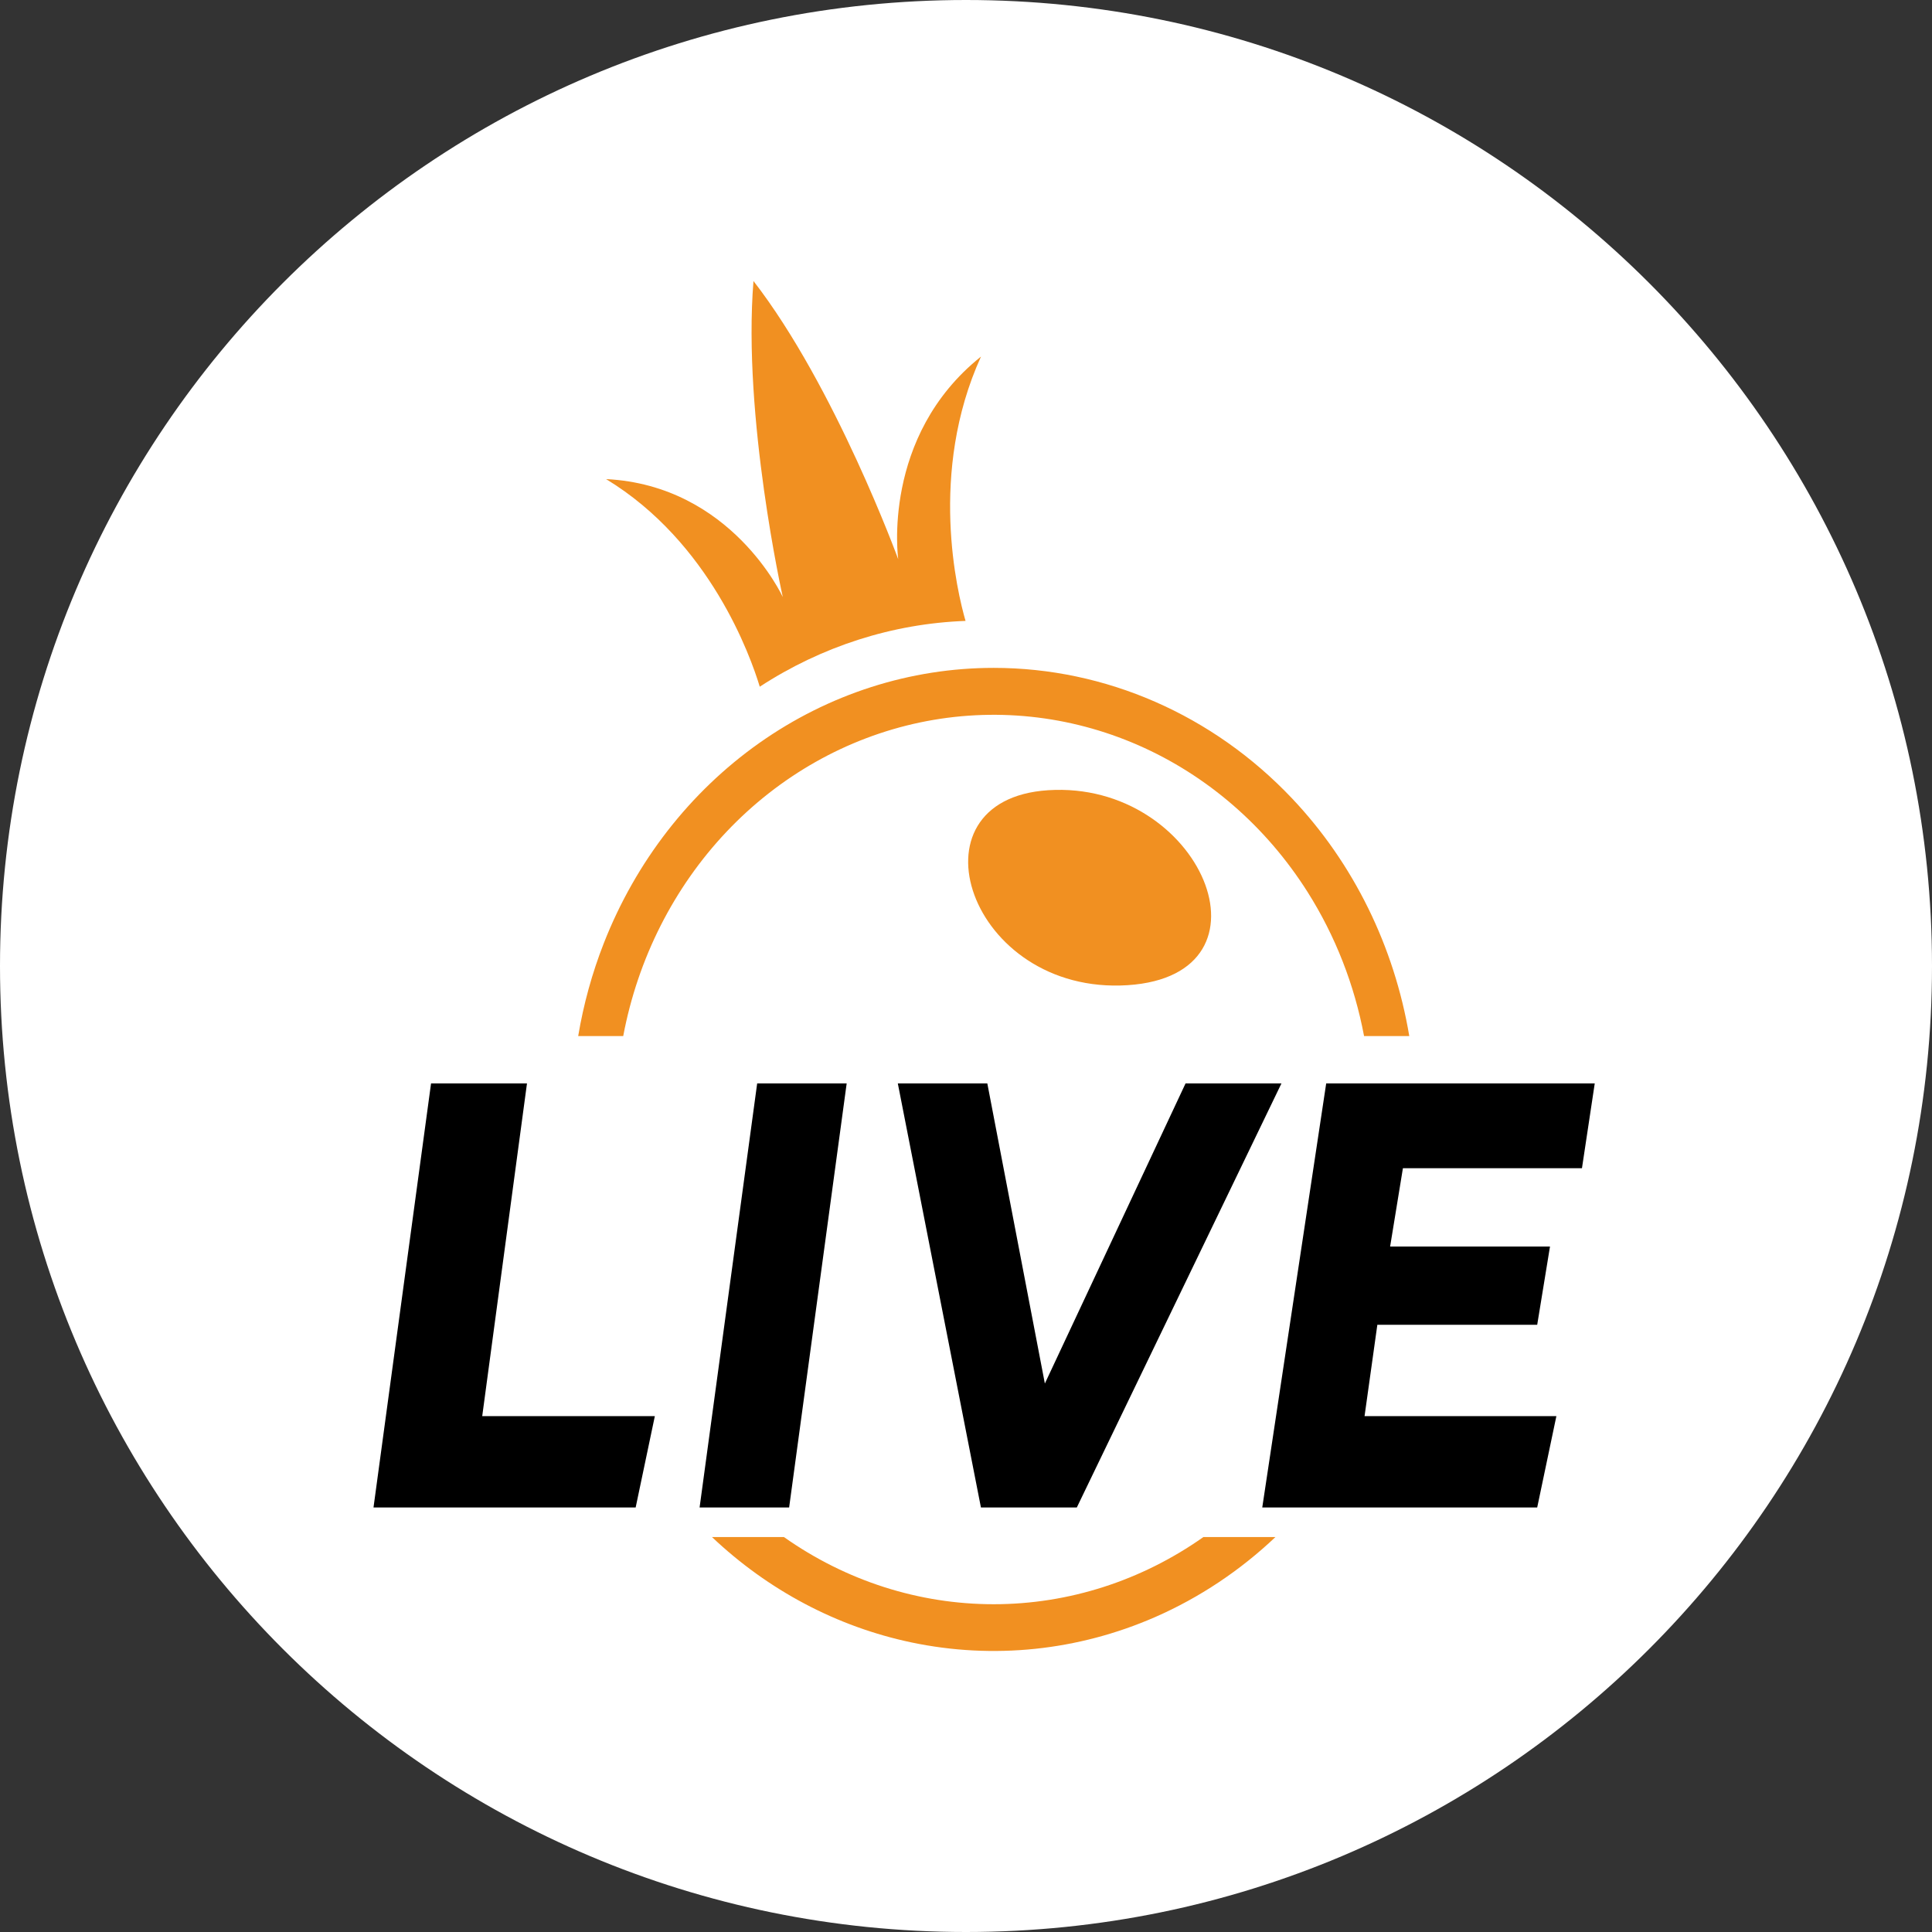
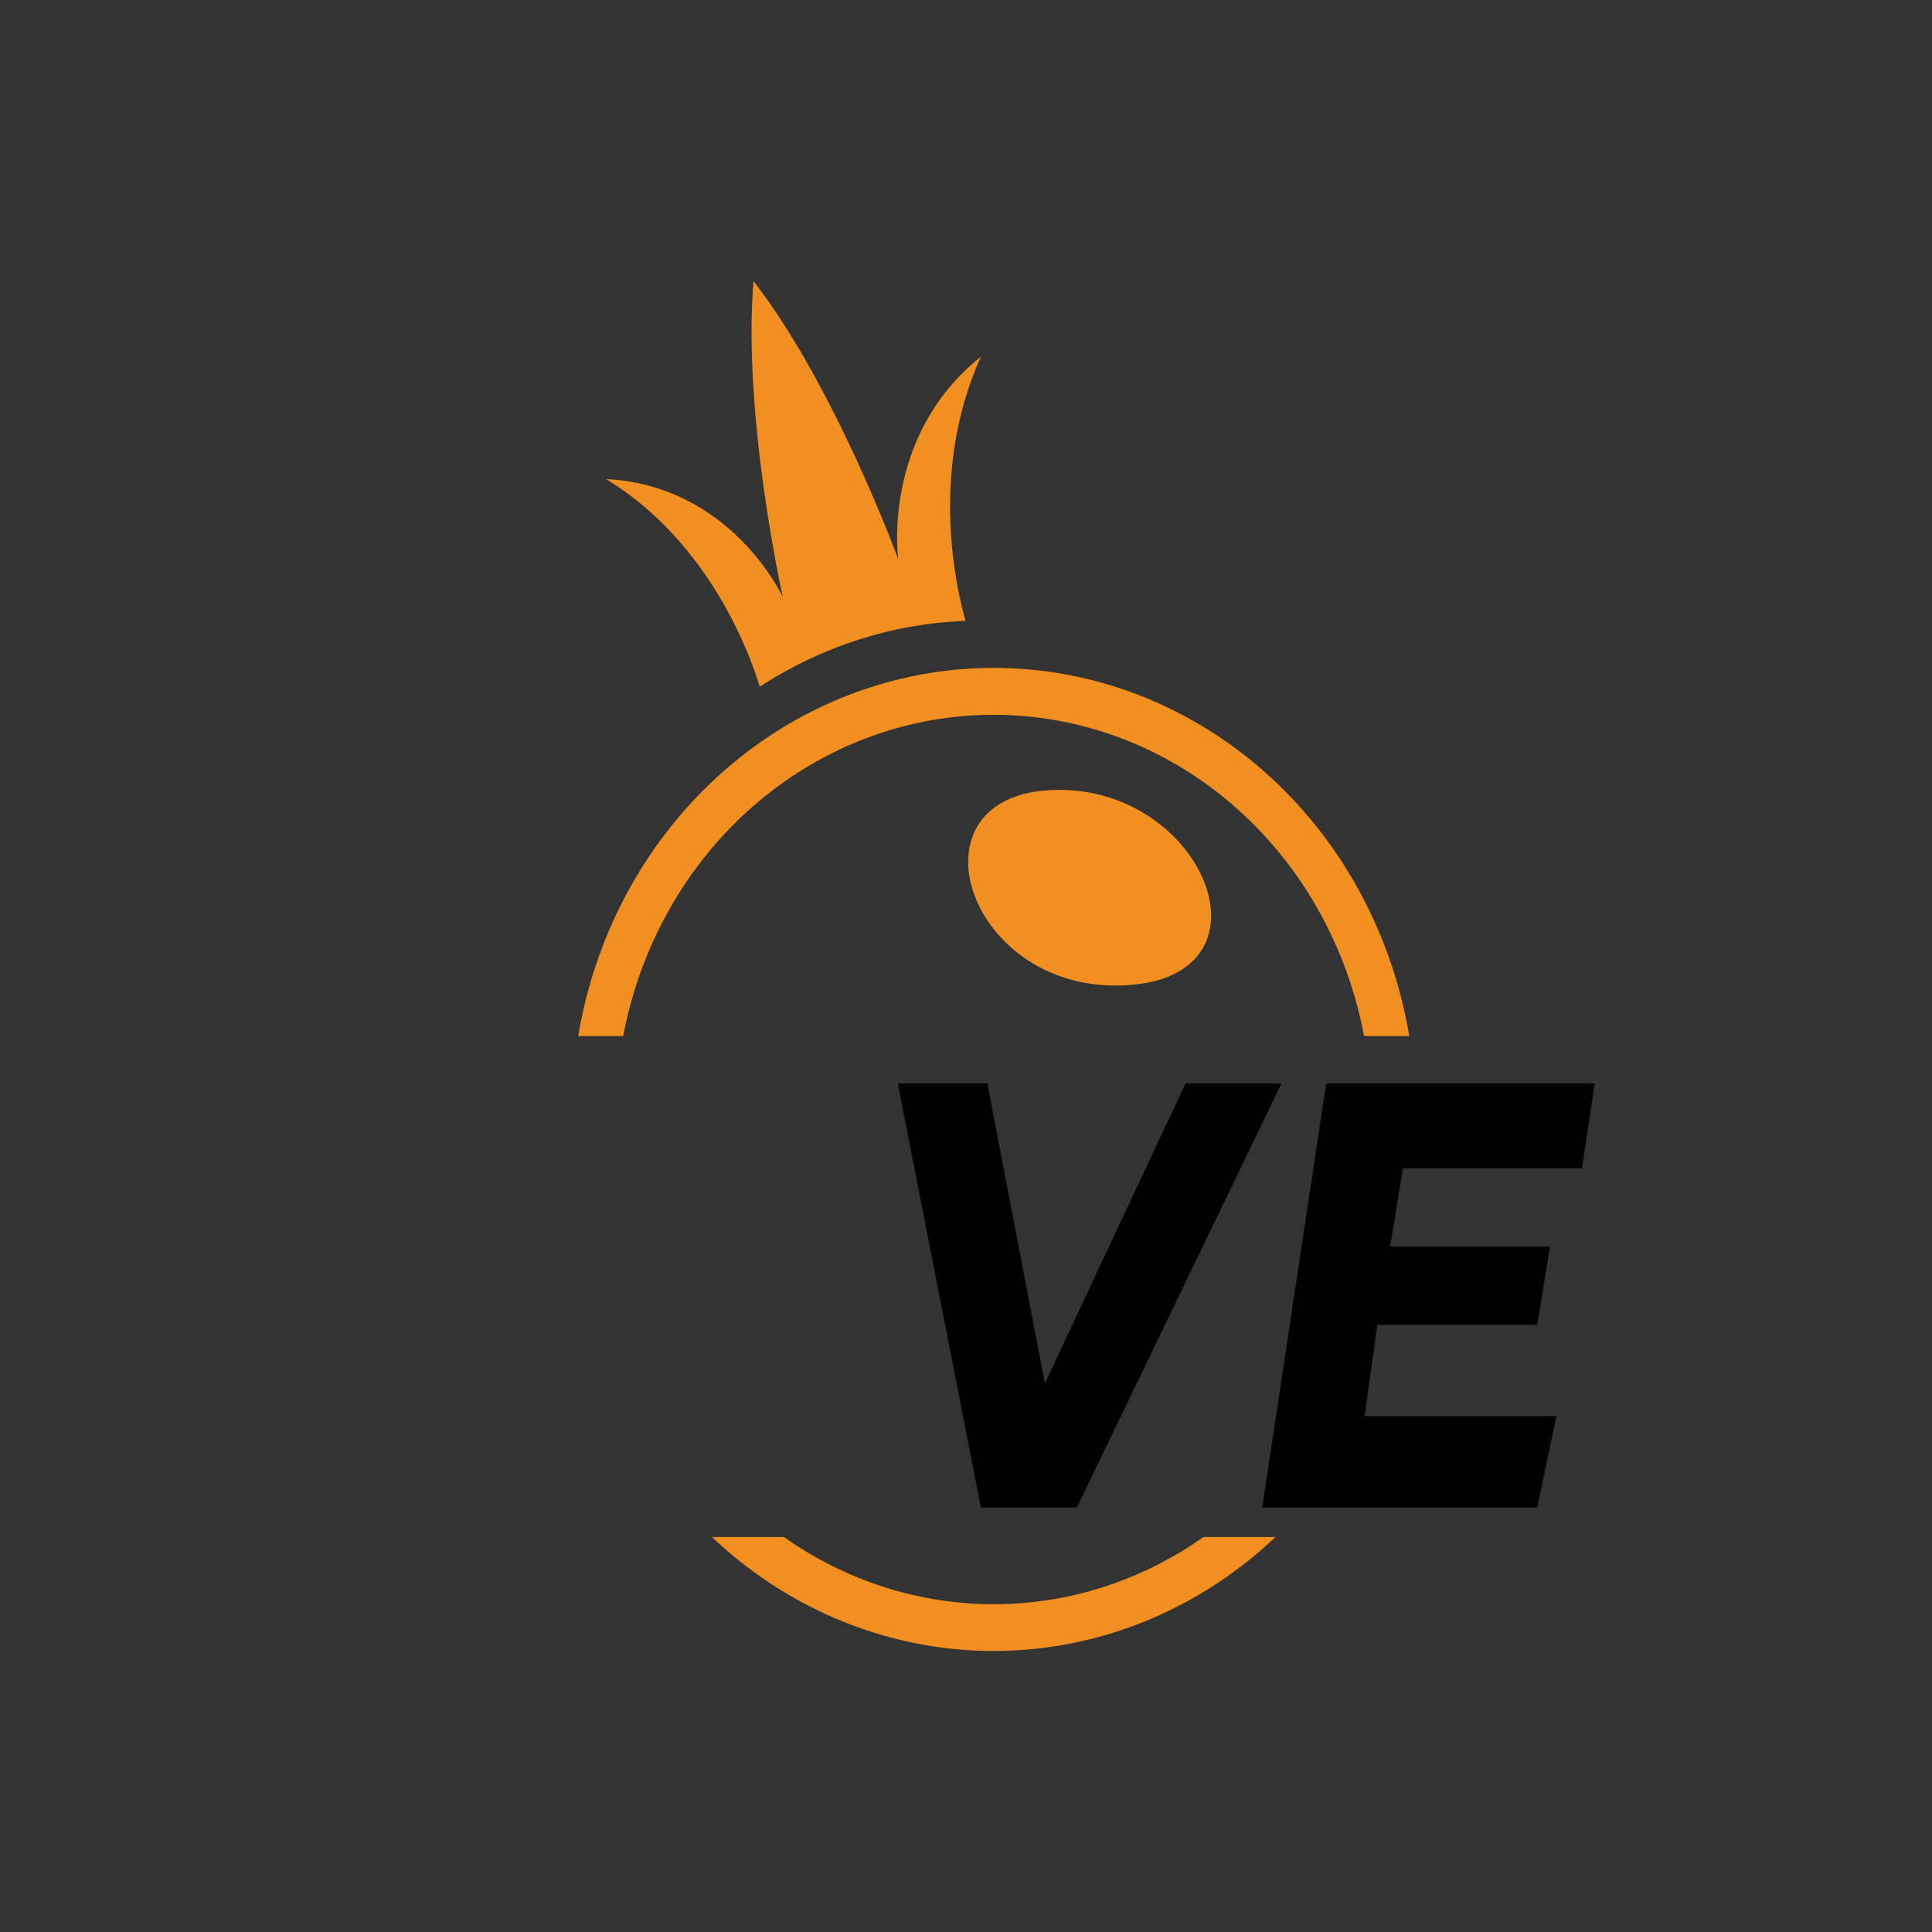
<svg xmlns="http://www.w3.org/2000/svg" width="55" height="55" viewBox="0 0 55 55" fill="none">
  <rect x="0" y="0" width="55" height="55" fill="#333333" stroke="none" />
-   <path d="M55 27.5C55 42.688 42.688 55 27.5 55C12.312 55 0 42.688 0 27.5C0 12.312 12.312 0 27.5 0C42.688 0 55 12.312 55 27.5Z" fill="white" />
  <path d="M29.835 22.496C25.745 22.762 27.581 28.34 32.103 28.046C36.526 27.758 34.192 22.212 29.835 22.496Z" fill="#F19021" />
  <path d="M27.927 10.151C25.075 12.429 25.571 15.922 25.571 15.922C25.571 15.922 23.778 11.005 21.45 8C21.136 11.869 22.284 16.996 22.284 16.996C22.284 16.996 20.826 13.817 17.254 13.639C20.217 15.438 21.366 18.68 21.629 19.549C23.395 18.398 25.413 17.752 27.487 17.676C27.253 16.867 26.423 13.455 27.927 10.151Z" fill="#F19021" />
  <path d="M28.289 19.013C25.913 19.013 23.591 19.757 21.615 21.152C19.639 22.547 18.1 24.529 17.19 26.849C16.855 27.704 16.611 28.592 16.46 29.494H17.742C18.157 27.291 19.181 25.266 20.684 23.677C22.188 22.088 24.104 21.006 26.189 20.567C28.275 20.129 30.437 20.354 32.401 21.213C34.366 22.073 36.045 23.529 37.227 25.398C38.015 26.645 38.558 28.038 38.832 29.494H40.119C39.692 26.949 38.537 24.583 36.784 22.731C34.531 20.35 31.475 19.013 28.289 19.013Z" fill="#F19021" />
  <path d="M32.886 46.034C30.691 46.994 28.276 47.246 25.945 46.756C23.829 46.311 21.869 45.273 20.268 43.756H22.316C24.084 45.004 26.163 45.67 28.289 45.669C30.43 45.669 32.505 44.994 34.259 43.756H36.31C35.304 44.709 34.148 45.481 32.886 46.034Z" fill="#F19021" />
-   <path d="M15.002 30.843H12.271L10.633 42.914H18.096L18.642 40.314H13.728L15.002 30.843Z" fill="black" />
-   <path d="M24.103 30.843H21.555L19.916 42.914H22.465L24.103 30.843Z" fill="black" />
  <path d="M28.107 30.843H25.559L27.925 42.914H30.655L36.48 30.843H33.75L29.745 39.386L28.107 30.843Z" fill="black" />
  <path d="M35.934 42.914L37.754 30.843H45.399L45.035 33.257H39.938L39.574 35.486H44.125L43.761 37.714H39.21L38.846 40.314H44.307L43.761 42.914H35.934Z" fill="black" />
</svg>